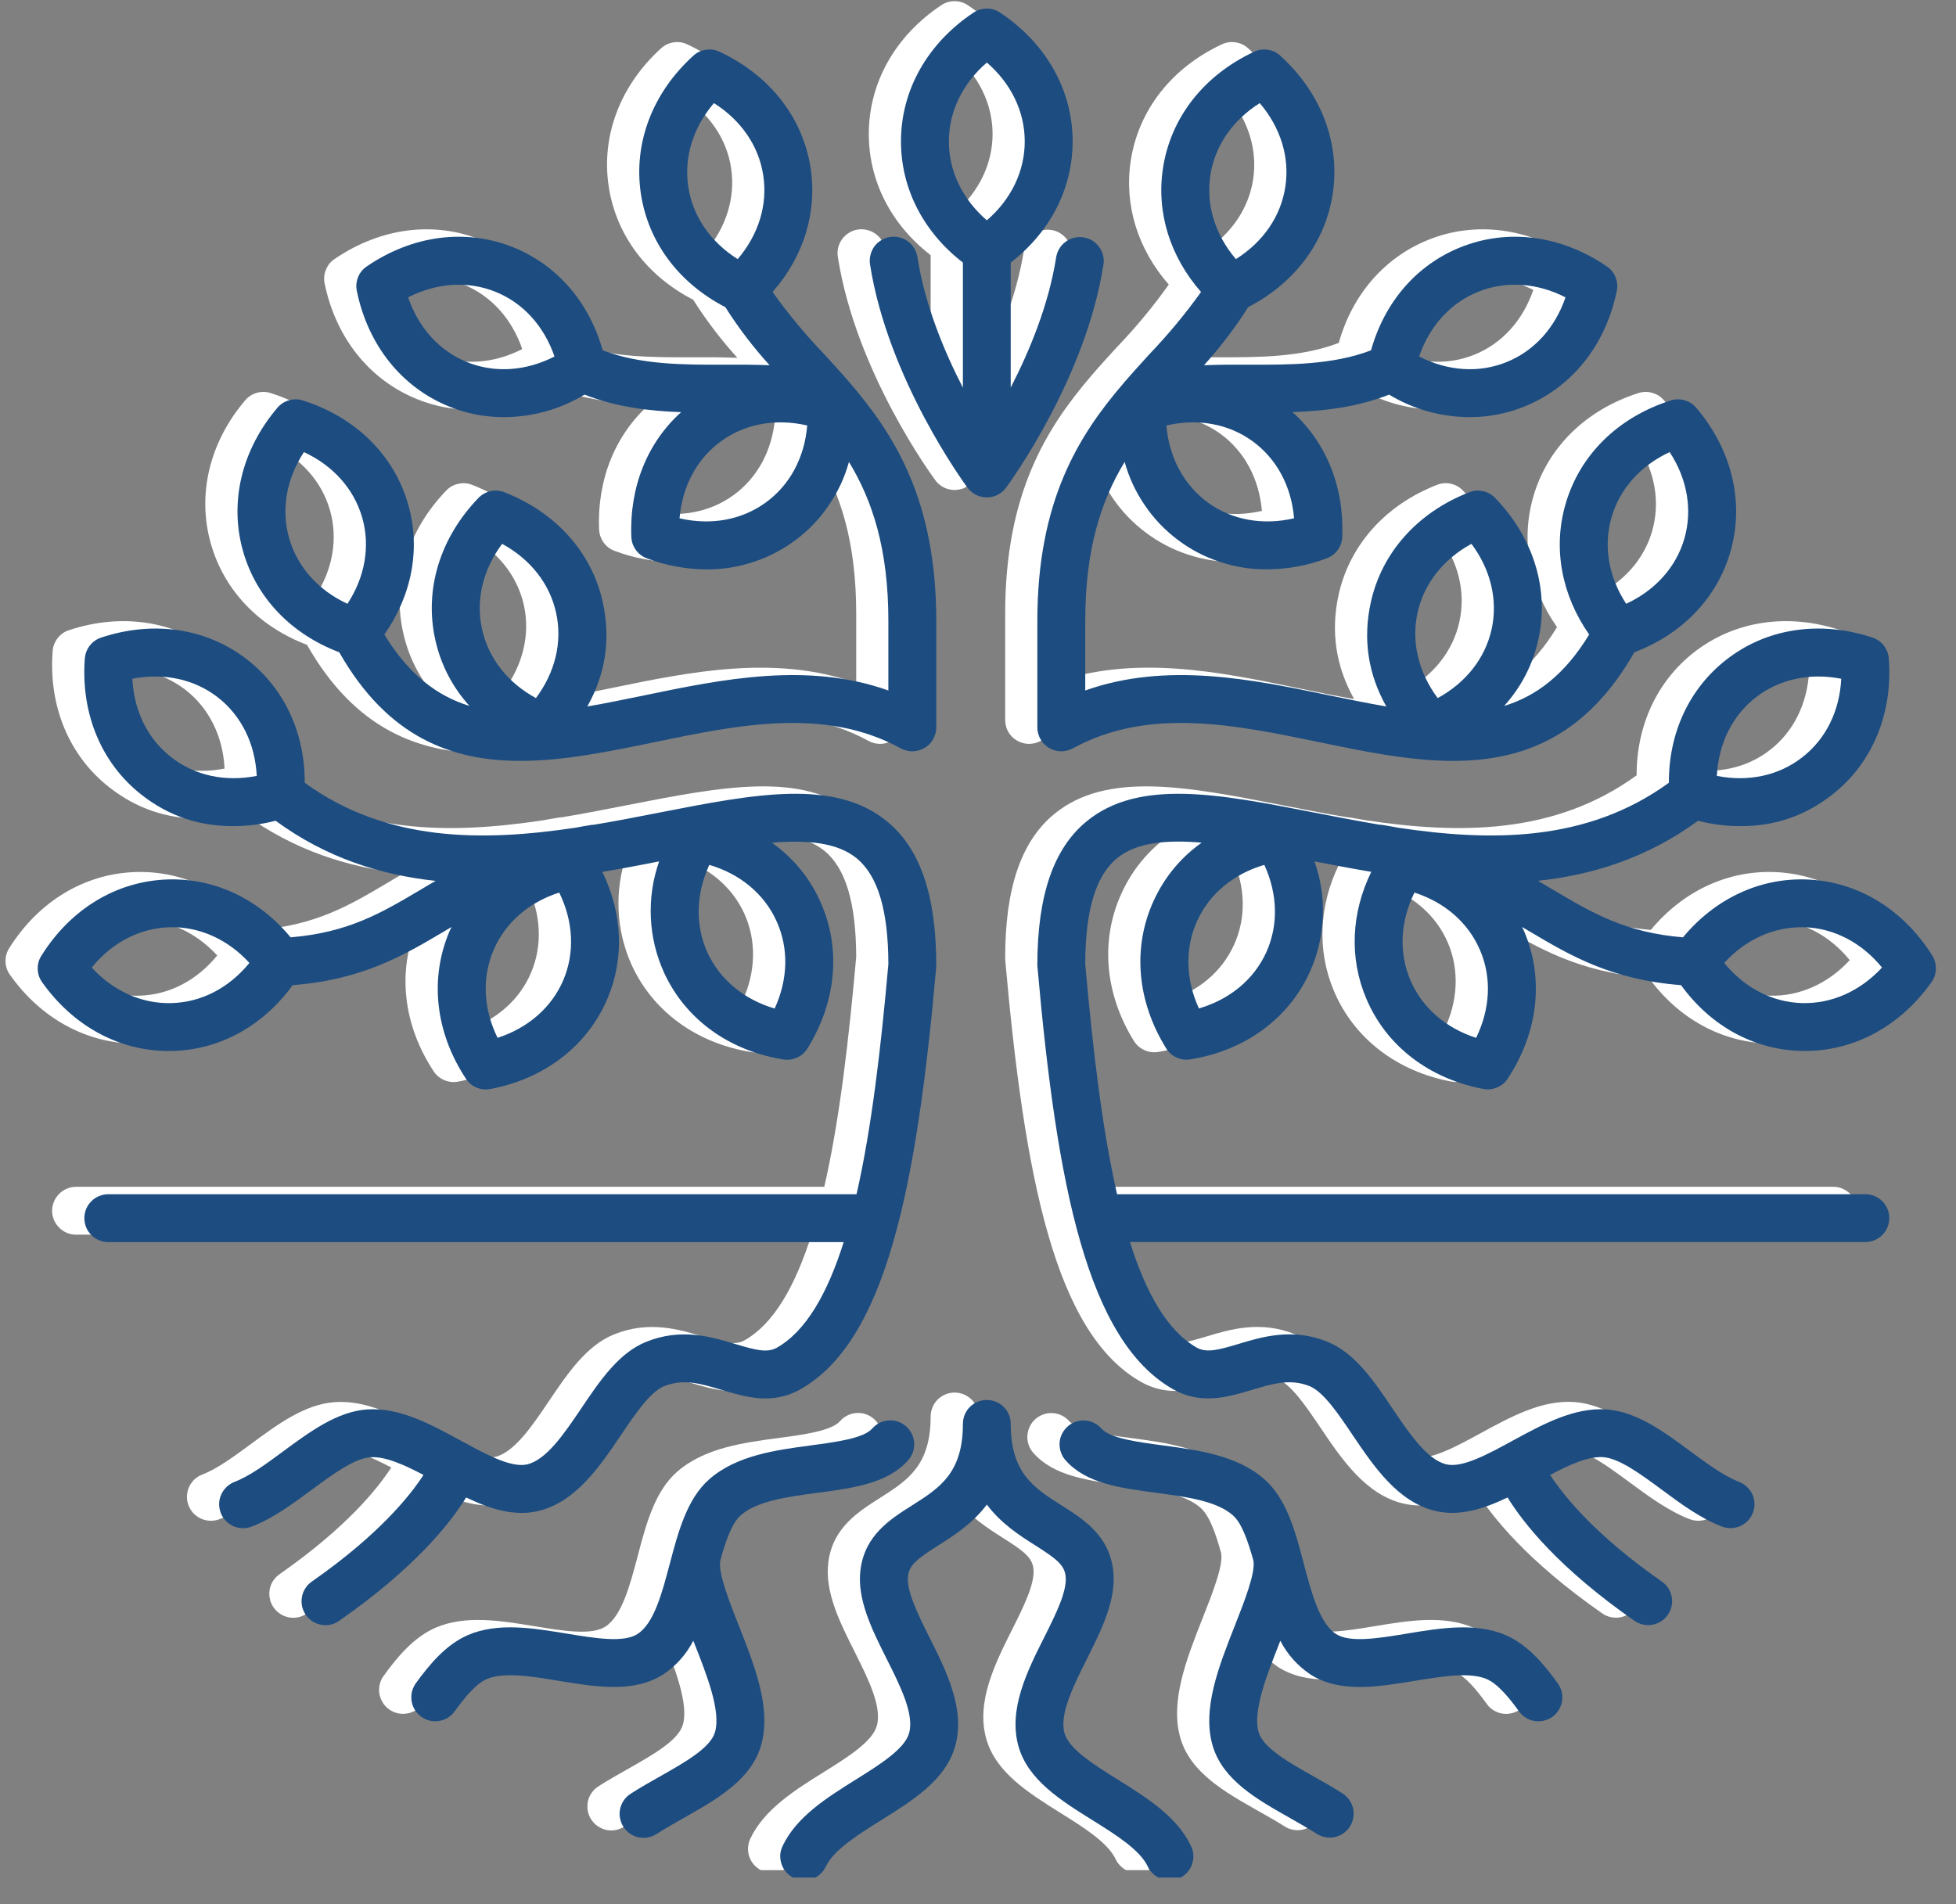
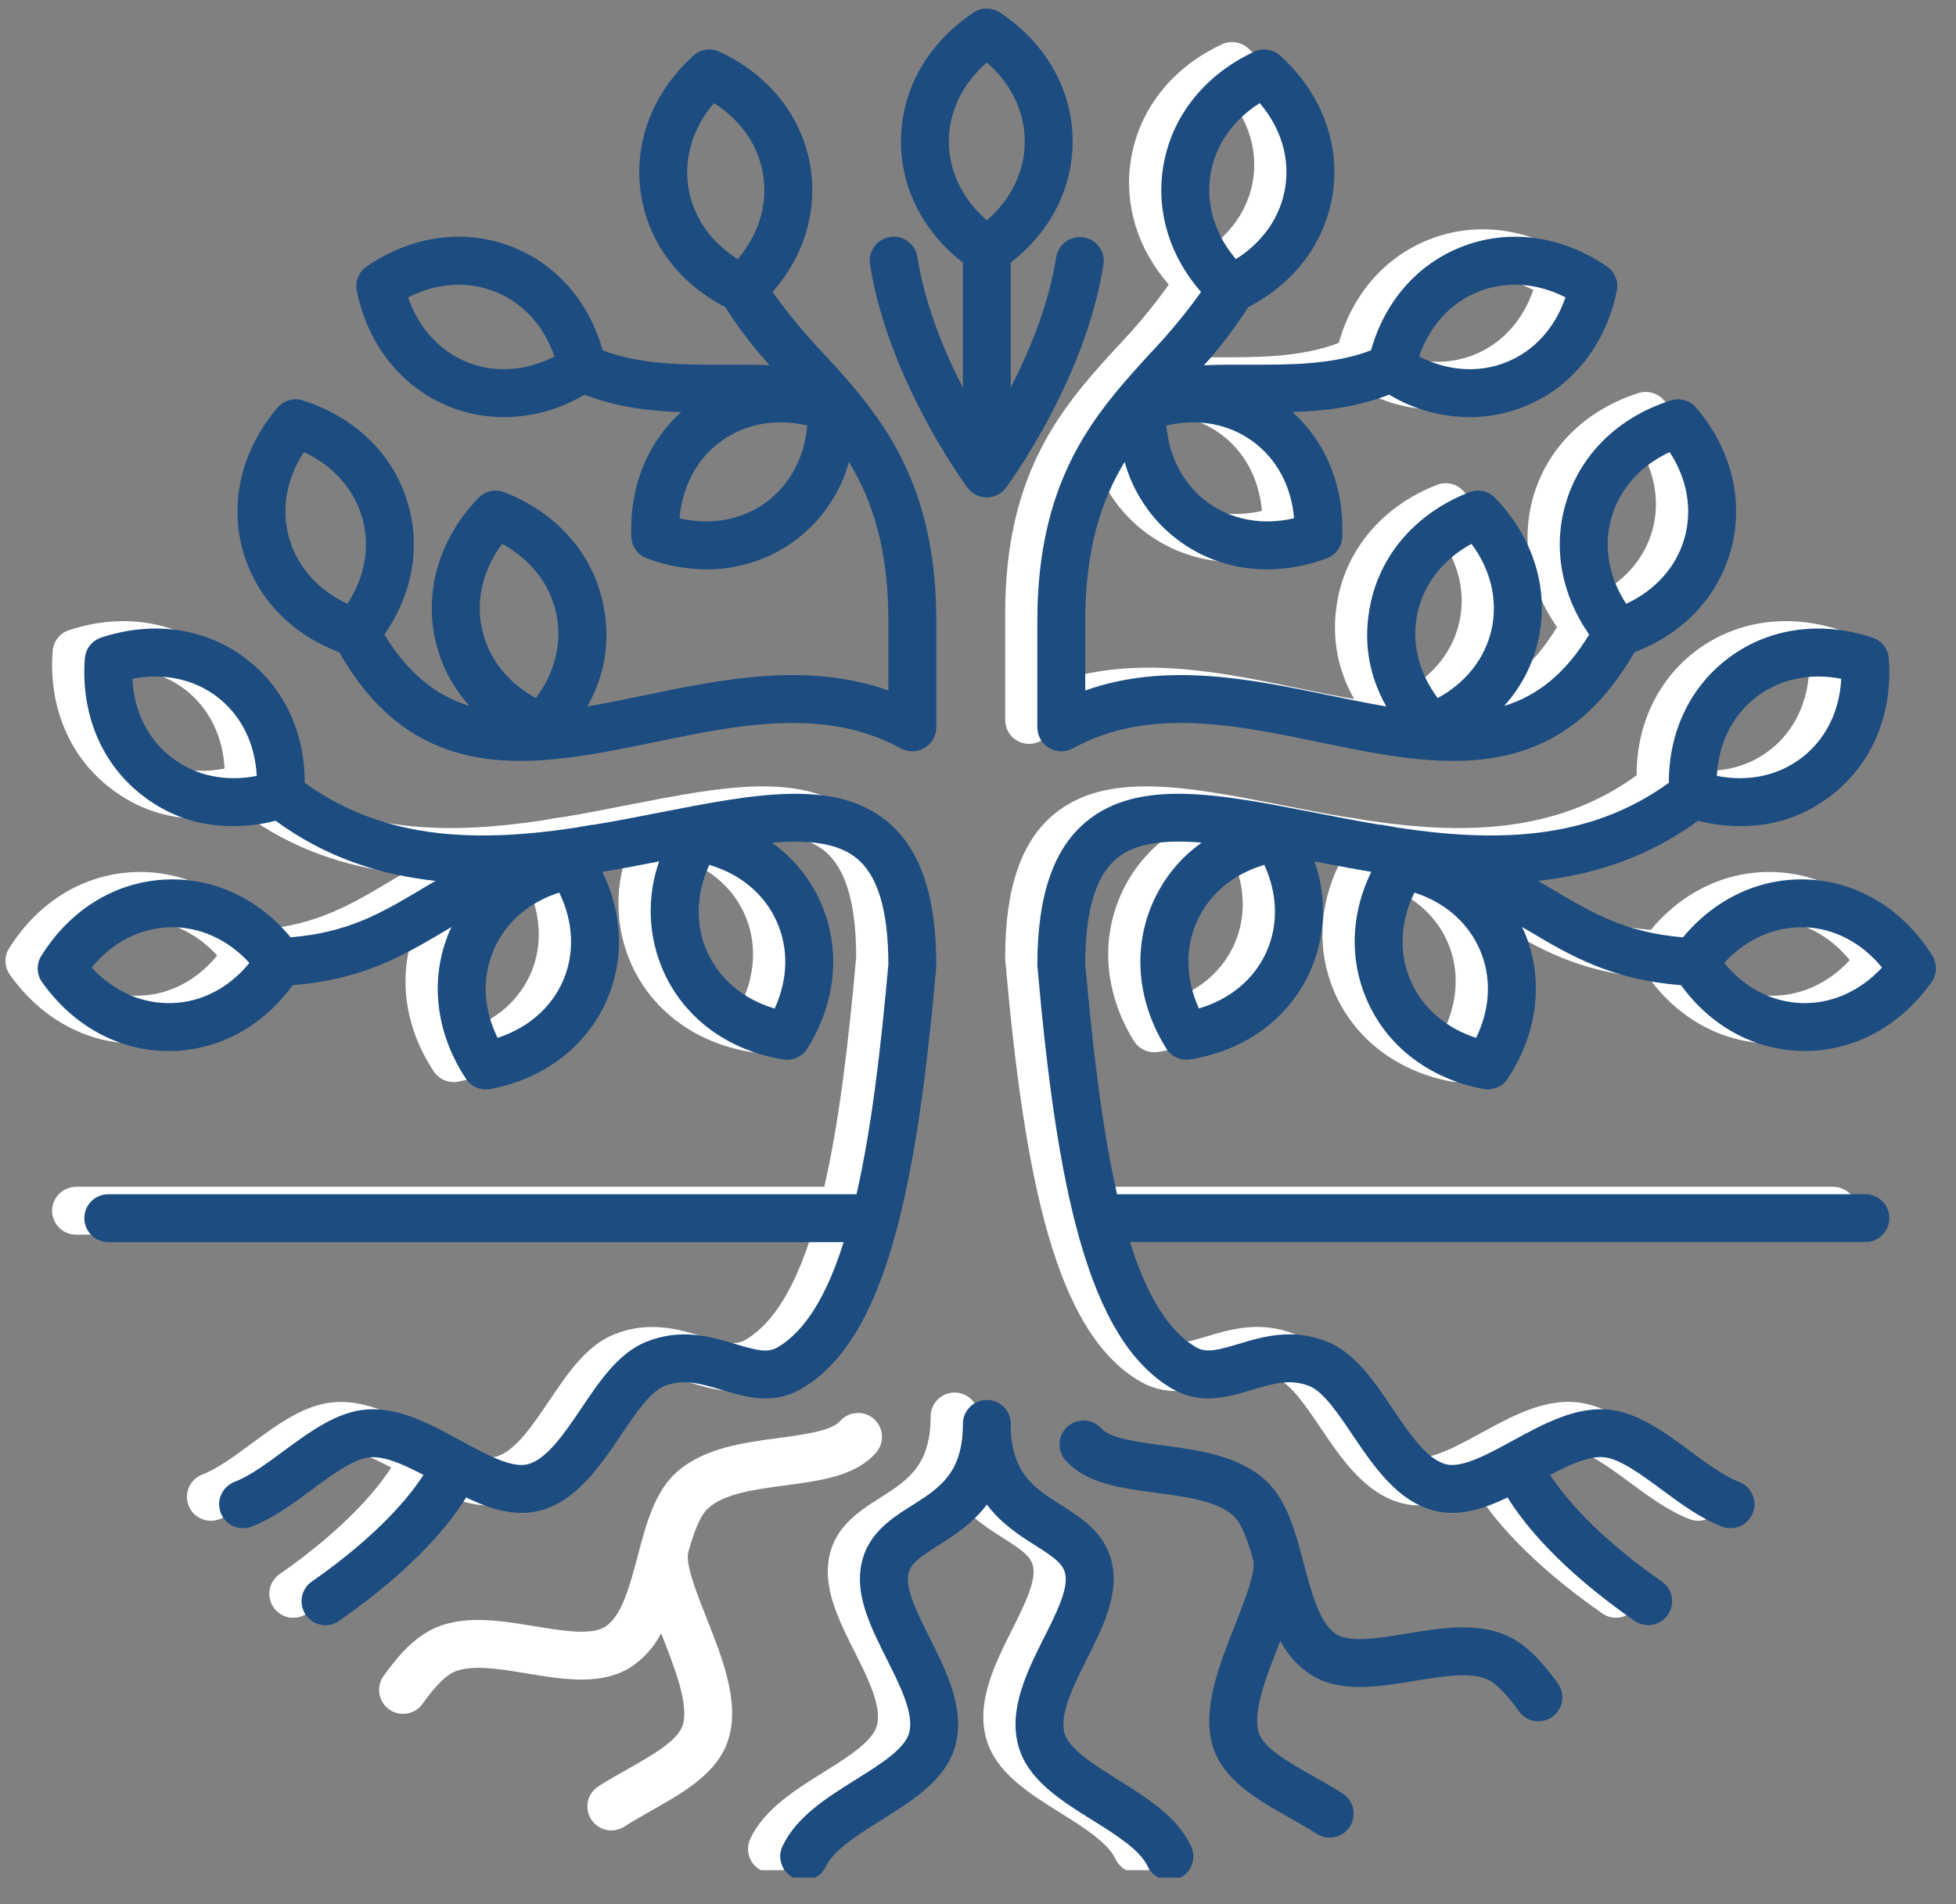
<svg xmlns="http://www.w3.org/2000/svg" width="114" viewBox="0 0 85.5 83.25" height="111" preserveAspectRatio="xMidYMid meet">
  <rect x="0" y="0" width="85.5" height="83.25" fill="#808080" stroke="none" />
  <defs>
    <clipPath id="f3bc6e4d57">
      <path d="M 32 60 L 51 60 L 51 81.762 L 32 81.762 Z M 32 60 " clip-rule="nonzero" />
    </clipPath>
    <clipPath id="3c413ab4ce">
      <path d="M 0.133 27 L 40 27 L 40 71 L 0.133 71 Z M 0.133 27 " clip-rule="nonzero" />
    </clipPath>
    <clipPath id="78ecf54a1b">
      <path d="M 43 27 L 83.383 27 L 83.383 71 L 43 71 Z M 43 27 " clip-rule="nonzero" />
    </clipPath>
    <clipPath id="bc2659b4be">
      <path d="M 34 61 L 53 61 L 53 82.086 L 34 82.086 Z M 34 61 " clip-rule="nonzero" />
    </clipPath>
    <clipPath id="cca7d70211">
      <path d="M 1.543 27 L 41 27 L 41 72 L 1.543 72 Z M 1.543 27 " clip-rule="nonzero" />
    </clipPath>
    <clipPath id="def671d84c">
      <path d="M 38 0.324 L 49 0.324 L 49 22 L 38 22 Z M 38 0.324 " clip-rule="nonzero" />
    </clipPath>
    <clipPath id="02fd15de83">
-       <path d="M 45 27 L 84.793 27 L 84.793 72 L 45 72 Z M 45 27 " clip-rule="nonzero" />
+       <path d="M 45 27 L 84.793 27 L 84.793 72 L 45 72 M 45 27 " clip-rule="nonzero" />
    </clipPath>
  </defs>
  <g clip-path="url(#f3bc6e4d57)">
    <path fill="#ffffff" d="M 47.453 77.48 C 46.402 76.824 45.316 76.145 45.125 75.449 C 44.895 74.617 45.508 73.391 46.102 72.203 C 46.746 70.922 47.41 69.594 47.246 68.305 C 47.055 66.797 45.953 66.102 44.98 65.484 C 43.797 64.73 42.773 64.082 42.773 61.93 C 42.773 61.789 42.746 61.656 42.695 61.527 C 42.641 61.398 42.566 61.285 42.469 61.188 C 42.367 61.09 42.254 61.016 42.129 60.961 C 42 60.91 41.867 60.883 41.727 60.883 C 41.59 60.883 41.453 60.91 41.328 60.961 C 41.199 61.016 41.086 61.09 40.988 61.188 C 40.891 61.285 40.812 61.398 40.762 61.527 C 40.707 61.656 40.68 61.789 40.68 61.93 C 40.68 64.082 39.656 64.73 38.473 65.484 C 37.5 66.102 36.398 66.801 36.207 68.305 C 36.043 69.594 36.707 70.922 37.352 72.203 C 37.945 73.391 38.562 74.617 38.328 75.449 C 38.137 76.145 37.051 76.824 36 77.48 C 34.727 78.277 33.406 79.102 32.797 80.387 C 32.738 80.512 32.707 80.645 32.699 80.785 C 32.691 80.922 32.711 81.059 32.758 81.188 C 32.805 81.32 32.875 81.438 32.969 81.539 C 33.062 81.641 33.172 81.723 33.297 81.781 C 33.422 81.84 33.555 81.875 33.691 81.883 C 33.832 81.887 33.965 81.867 34.098 81.82 C 34.227 81.773 34.344 81.703 34.445 81.609 C 34.551 81.52 34.629 81.41 34.691 81.281 C 35.035 80.551 36.09 79.891 37.109 79.254 C 38.5 78.387 39.934 77.488 40.348 76.012 C 40.793 74.402 39.957 72.734 39.223 71.266 C 38.719 70.262 38.199 69.227 38.281 68.57 C 38.344 68.086 38.711 67.812 39.594 67.25 C 40.277 66.816 41.094 66.297 41.727 65.457 C 42.359 66.297 43.176 66.816 43.859 67.25 C 44.746 67.812 45.109 68.086 45.172 68.57 C 45.254 69.227 44.734 70.262 44.23 71.266 C 43.496 72.734 42.66 74.402 43.109 76.012 C 43.52 77.488 44.957 78.387 46.344 79.254 C 47.363 79.891 48.418 80.551 48.766 81.281 C 48.824 81.406 48.906 81.516 49.008 81.609 C 49.109 81.703 49.227 81.773 49.359 81.82 C 49.488 81.867 49.621 81.887 49.762 81.879 C 49.898 81.875 50.031 81.84 50.156 81.781 C 50.281 81.723 50.391 81.641 50.484 81.539 C 50.578 81.434 50.648 81.316 50.695 81.188 C 50.742 81.059 50.762 80.922 50.754 80.785 C 50.75 80.645 50.715 80.512 50.656 80.387 C 50.047 79.102 48.73 78.277 47.453 77.48 Z M 47.453 77.48 " fill-opacity="1" fill-rule="nonzero" />
  </g>
-   <path fill="#ffffff" d="M 13.418 28.191 C 15.539 31.91 18.328 32.941 21.344 32.941 C 23.246 32.941 25.242 32.527 27.211 32.121 C 30.871 31.363 34.656 30.578 37.969 32.395 C 38.047 32.438 38.133 32.469 38.219 32.492 C 38.309 32.512 38.398 32.523 38.488 32.523 C 38.578 32.52 38.668 32.508 38.758 32.48 C 38.844 32.457 38.926 32.422 39.004 32.375 C 39.082 32.328 39.152 32.273 39.219 32.211 C 39.281 32.145 39.336 32.074 39.379 31.992 C 39.426 31.914 39.461 31.832 39.484 31.742 C 39.508 31.656 39.52 31.566 39.52 31.477 L 39.52 26.824 C 39.52 21.566 37.703 18.711 35.766 16.445 C 35.762 16.438 35.754 16.434 35.75 16.426 C 35.367 15.98 34.98 15.559 34.602 15.145 C 33.789 14.297 33.043 13.398 32.363 12.441 C 33.719 10.898 34.32 8.969 34.023 7.031 C 33.688 4.816 32.234 2.961 30.039 1.938 C 29.852 1.848 29.648 1.82 29.441 1.852 C 29.234 1.883 29.051 1.973 28.895 2.113 C 27.105 3.742 26.27 5.945 26.609 8.16 C 26.93 10.273 28.27 12.059 30.301 13.105 C 30.871 14.008 31.516 14.852 32.234 15.645 C 31.59 15.617 30.941 15.617 30.301 15.621 C 28.477 15.625 26.602 15.629 24.934 14.992 C 24.344 12.887 22.945 11.266 21.035 10.492 C 18.961 9.652 16.625 9.957 14.625 11.324 C 14.449 11.441 14.324 11.598 14.246 11.797 C 14.164 11.992 14.148 12.191 14.191 12.398 C 14.68 14.77 16.148 16.609 18.227 17.449 C 18.992 17.762 19.789 17.914 20.621 17.914 C 21.883 17.906 23.055 17.578 24.141 16.93 C 25.531 17.473 26.953 17.645 28.367 17.695 C 26.887 19.023 26.098 20.973 26.188 23.148 C 26.199 23.359 26.266 23.551 26.387 23.723 C 26.512 23.891 26.672 24.016 26.871 24.086 C 27.711 24.402 28.578 24.562 29.473 24.57 C 30.18 24.574 30.867 24.465 31.535 24.242 C 32.203 24.023 32.82 23.699 33.383 23.273 C 33.945 22.852 34.426 22.348 34.824 21.766 C 35.219 21.18 35.512 20.551 35.703 19.871 C 36.723 21.559 37.426 23.668 37.426 26.824 L 37.426 29.863 C 33.879 28.602 30.137 29.379 26.785 30.07 C 25.914 30.25 25.07 30.426 24.262 30.562 C 25.062 29.137 25.289 27.621 24.945 26.02 C 24.465 23.836 22.898 22.078 20.641 21.199 C 20.445 21.121 20.242 21.105 20.035 21.152 C 19.832 21.195 19.652 21.293 19.508 21.445 C 17.824 23.188 17.137 25.441 17.617 27.629 C 17.855 28.73 18.355 29.703 19.113 30.539 C 17.703 30.105 16.457 29.168 15.395 27.418 C 16.605 25.688 16.984 23.648 16.434 21.723 C 15.816 19.57 14.137 17.918 11.832 17.184 C 11.629 17.121 11.426 17.117 11.223 17.176 C 11.023 17.234 10.852 17.344 10.715 17.504 C 9.148 19.348 8.605 21.641 9.223 23.793 C 9.805 25.816 11.32 27.398 13.418 28.191 Z M 29.797 4.184 C 30.984 4.934 31.762 6.055 31.957 7.344 C 32.152 8.633 31.75 9.938 30.836 11.004 C 29.648 10.254 28.875 9.133 28.676 7.844 C 28.48 6.555 28.887 5.254 29.797 4.184 Z M 19.008 15.508 C 17.801 15.02 16.887 14.008 16.43 12.676 C 17.68 12.039 19.043 11.945 20.25 12.434 C 21.461 12.922 22.375 13.934 22.828 15.262 C 21.578 15.902 20.219 15.996 19.008 15.508 Z M 32.062 21.648 C 31.008 22.414 29.664 22.652 28.293 22.336 C 28.414 20.934 29.055 19.73 30.113 18.965 C 31.168 18.199 32.508 17.961 33.879 18.277 C 33.758 19.68 33.117 20.883 32.062 21.648 Z M 20.543 23.453 C 21.777 24.125 22.621 25.195 22.902 26.469 C 23.18 27.742 22.859 29.066 22.02 30.195 C 20.785 29.523 19.941 28.453 19.66 27.18 C 19.383 25.906 19.699 24.578 20.543 23.453 Z M 11.875 19.441 C 13.152 20.031 14.062 21.047 14.422 22.301 C 14.781 23.555 14.547 24.898 13.781 26.074 C 12.504 25.484 11.594 24.469 11.234 23.215 C 10.875 21.961 11.109 20.617 11.875 19.441 Z M 11.875 19.441 " fill-opacity="1" fill-rule="nonzero" />
  <path fill="#ffffff" d="M 30.078 67.891 C 30.316 67.043 30.582 66.266 30.973 65.922 C 31.688 65.293 33.027 65.113 34.324 64.941 C 35.902 64.73 37.395 64.531 38.289 63.516 C 38.383 63.41 38.449 63.293 38.496 63.16 C 38.543 63.027 38.559 62.895 38.551 62.754 C 38.543 62.617 38.508 62.484 38.445 62.359 C 38.387 62.234 38.301 62.125 38.199 62.035 C 38.094 61.941 37.977 61.875 37.844 61.828 C 37.711 61.785 37.574 61.766 37.438 61.777 C 37.297 61.785 37.168 61.82 37.043 61.883 C 36.918 61.945 36.809 62.027 36.719 62.133 C 36.34 62.562 35.121 62.723 34.047 62.867 C 32.516 63.07 30.781 63.301 29.59 64.352 C 28.617 65.211 28.238 66.645 27.875 68.031 C 27.535 69.316 27.184 70.645 26.461 71.117 C 25.855 71.508 24.594 71.301 23.371 71.098 C 21.887 70.855 20.355 70.602 19.047 71.16 C 18.082 71.578 17.355 72.457 16.777 73.258 C 16.691 73.371 16.633 73.496 16.602 73.633 C 16.566 73.77 16.562 73.906 16.582 74.043 C 16.605 74.18 16.652 74.309 16.727 74.43 C 16.797 74.551 16.891 74.648 17.004 74.73 C 17.117 74.812 17.242 74.871 17.379 74.902 C 17.516 74.934 17.652 74.938 17.789 74.914 C 17.93 74.891 18.059 74.844 18.176 74.77 C 18.293 74.695 18.395 74.598 18.473 74.484 C 18.863 73.945 19.371 73.301 19.875 73.086 C 20.617 72.766 21.844 72.965 23.031 73.164 C 24.645 73.43 26.316 73.707 27.602 72.867 C 28.156 72.492 28.59 72.004 28.898 71.41 L 28.934 71.496 C 29.488 72.906 30.121 74.508 29.844 75.418 C 29.637 76.102 28.52 76.73 27.438 77.344 C 27.016 77.582 26.578 77.828 26.164 78.094 C 26.047 78.168 25.949 78.262 25.867 78.375 C 25.785 78.488 25.73 78.613 25.699 78.75 C 25.672 78.887 25.668 79.023 25.691 79.16 C 25.715 79.301 25.766 79.426 25.84 79.543 C 25.918 79.66 26.012 79.762 26.125 79.84 C 26.242 79.918 26.367 79.973 26.504 80.004 C 26.641 80.031 26.777 80.035 26.914 80.008 C 27.051 79.98 27.18 79.93 27.297 79.855 C 27.66 79.621 28.07 79.391 28.465 79.164 C 29.906 78.352 31.395 77.508 31.844 76.027 C 32.336 74.414 31.594 72.543 30.879 70.727 C 30.469 69.695 29.965 68.414 30.078 67.891 Z M 30.078 67.891 " fill-opacity="1" fill-rule="nonzero" />
  <g clip-path="url(#3c413ab4ce)">
    <path fill="#ffffff" d="M 18.965 65.145 C 20.012 65.648 21.078 65.992 22.148 65.73 C 23.77 65.328 24.812 63.785 25.73 62.422 C 26.359 61.492 27.008 60.531 27.621 60.281 C 28.461 59.938 29.238 60.172 30.141 60.441 C 31.176 60.754 32.355 61.109 33.578 60.418 C 37.336 58.297 38.668 51.512 39.512 41.98 L 39.516 41.969 C 39.516 41.953 39.516 41.938 39.516 41.922 C 39.516 41.906 39.52 41.891 39.52 41.875 C 39.52 41.871 39.52 41.867 39.52 41.863 L 39.52 41.855 C 39.516 38.824 38.812 36.773 37.371 35.59 C 35.074 33.699 31.539 34.395 27.445 35.195 C 26.504 35.379 25.543 35.57 24.57 35.73 C 24.523 35.734 24.48 35.738 24.438 35.742 C 24.199 35.781 23.969 35.82 23.742 35.863 C 19.699 36.469 15.504 36.508 11.914 33.898 C 11.918 31.723 11.027 29.785 9.406 28.52 C 7.641 27.141 5.312 26.789 3.016 27.551 C 2.812 27.617 2.648 27.734 2.52 27.898 C 2.391 28.066 2.316 28.254 2.301 28.465 C 2.117 30.879 3.023 33.055 4.789 34.43 C 5.969 35.352 7.305 35.805 8.801 35.793 C 9.426 35.793 10.035 35.715 10.637 35.559 C 12.848 37.18 15.23 37.93 17.637 38.188 C 17.391 38.328 17.156 38.465 16.926 38.605 C 15.262 39.59 13.809 40.449 11.293 40.656 C 9.91 38.984 7.988 38.066 5.938 38.125 C 3.699 38.191 1.684 39.406 0.398 41.461 C 0.289 41.637 0.234 41.832 0.242 42.043 C 0.246 42.254 0.312 42.445 0.434 42.617 C 1.793 44.539 3.801 45.629 5.969 45.629 C 6.031 45.629 6.094 45.625 6.156 45.625 C 8.223 45.562 10.098 44.523 11.383 42.75 C 14.43 42.512 16.238 41.441 17.992 40.406 C 18.102 40.34 18.215 40.27 18.328 40.203 C 18.297 40.273 18.266 40.34 18.234 40.41 C 17.359 42.469 17.621 44.812 18.953 46.832 C 19.07 47.012 19.227 47.141 19.418 47.223 C 19.613 47.305 19.816 47.328 20.023 47.289 C 22.402 46.84 24.266 45.402 25.141 43.34 C 25.891 41.57 25.801 39.598 24.922 37.797 C 25.77 37.652 26.602 37.496 27.402 37.336 C 27.125 38.129 27.004 38.941 27.039 39.781 C 27.074 40.617 27.266 41.418 27.609 42.184 C 28.539 44.219 30.441 45.609 32.832 45.996 C 33.039 46.027 33.238 46 33.43 45.914 C 33.625 45.828 33.773 45.695 33.887 45.516 C 35.164 43.457 35.367 41.109 34.438 39.074 C 33.965 38.035 33.266 37.184 32.336 36.52 C 33.914 36.387 35.207 36.52 36.043 37.203 C 36.969 37.965 37.418 39.48 37.426 41.832 C 37.105 45.441 36.699 48.973 36.031 51.887 L 3.324 51.887 C 3.188 51.887 3.051 51.914 2.926 51.969 C 2.797 52.02 2.684 52.098 2.586 52.195 C 2.488 52.293 2.41 52.406 2.359 52.535 C 2.305 52.66 2.277 52.797 2.277 52.934 C 2.277 53.074 2.305 53.207 2.359 53.336 C 2.41 53.461 2.488 53.574 2.586 53.672 C 2.684 53.773 2.797 53.848 2.926 53.902 C 3.051 53.953 3.188 53.98 3.324 53.98 L 35.473 53.98 C 34.766 56.211 33.832 57.871 32.547 58.598 C 32.121 58.836 31.609 58.699 30.742 58.438 C 29.68 58.117 28.355 57.723 26.832 58.344 C 25.629 58.832 24.801 60.062 23.996 61.254 C 23.254 62.352 22.488 63.488 21.648 63.695 C 21.027 63.848 20.074 63.387 19.105 62.863 C 19.047 62.824 18.984 62.789 18.918 62.762 L 18.734 62.664 C 17.414 61.941 16.051 61.199 14.633 61.301 C 13.324 61.391 12.137 62.27 10.988 63.117 C 10.262 63.652 9.516 64.207 8.848 64.465 C 8.719 64.512 8.602 64.586 8.5 64.68 C 8.398 64.777 8.32 64.887 8.262 65.016 C 8.207 65.141 8.176 65.277 8.172 65.414 C 8.168 65.555 8.191 65.691 8.242 65.82 C 8.293 65.949 8.367 66.066 8.461 66.168 C 8.559 66.266 8.672 66.344 8.801 66.402 C 8.926 66.457 9.062 66.484 9.199 66.488 C 9.34 66.492 9.477 66.465 9.605 66.414 C 10.531 66.055 11.395 65.418 12.23 64.801 C 13.141 64.129 14.078 63.438 14.781 63.387 C 15.426 63.34 16.258 63.715 17.102 64.16 C 16.496 65.098 15.117 66.801 12.23 68.816 C 12.113 68.895 12.02 68.992 11.941 69.109 C 11.863 69.227 11.812 69.355 11.789 69.492 C 11.766 69.629 11.766 69.766 11.797 69.902 C 11.824 70.039 11.879 70.168 11.961 70.281 C 12.039 70.395 12.141 70.488 12.258 70.566 C 12.375 70.641 12.504 70.688 12.641 70.715 C 12.777 70.738 12.914 70.734 13.051 70.703 C 13.188 70.672 13.312 70.613 13.426 70.535 C 16.699 68.25 18.254 66.297 18.965 65.145 Z M 6.074 32.781 C 5.047 31.98 4.449 30.754 4.379 29.352 C 5.754 29.082 7.09 29.367 8.117 30.168 C 9.145 30.973 9.746 32.195 9.816 33.602 C 8.438 33.871 7.105 33.586 6.074 32.781 Z M 6.094 43.531 C 4.789 43.57 3.551 43.008 2.598 41.977 C 3.484 40.887 4.695 40.254 6 40.215 C 7.301 40.18 8.543 40.738 9.496 41.773 C 8.605 42.863 7.398 43.496 6.094 43.531 Z M 23.215 42.523 C 22.707 43.723 21.68 44.617 20.34 45.051 C 19.723 43.789 19.652 42.43 20.16 41.227 C 20.672 40.023 21.699 39.129 23.035 38.699 C 23.652 39.961 23.723 41.32 23.215 42.523 Z M 32.453 43.77 C 31.105 43.371 30.055 42.504 29.516 41.316 C 28.973 40.129 29.008 38.766 29.594 37.488 C 30.941 37.883 31.992 38.754 32.535 39.941 C 33.074 41.129 33.039 42.492 32.453 43.77 Z M 32.453 43.77 " fill-opacity="1" fill-rule="nonzero" />
  </g>
-   <path fill="#ffffff" d="M 40.887 21 C 40.914 21.035 40.945 21.074 40.977 21.105 C 40.984 21.113 40.992 21.121 41 21.129 C 41.031 21.156 41.059 21.18 41.09 21.207 C 41.102 21.215 41.113 21.223 41.125 21.23 C 41.156 21.254 41.191 21.273 41.227 21.293 C 41.238 21.297 41.242 21.305 41.25 21.309 C 41.297 21.332 41.344 21.352 41.391 21.367 C 41.395 21.367 41.398 21.367 41.398 21.371 C 41.406 21.371 41.414 21.375 41.422 21.375 C 41.461 21.387 41.5 21.398 41.539 21.402 C 41.555 21.406 41.566 21.41 41.582 21.41 C 41.629 21.418 41.676 21.422 41.727 21.422 L 41.73 21.422 C 41.777 21.422 41.824 21.418 41.871 21.41 C 41.887 21.41 41.902 21.406 41.918 21.402 C 41.953 21.398 41.988 21.387 42.02 21.379 C 42.035 21.375 42.051 21.371 42.066 21.367 C 42.113 21.352 42.156 21.332 42.199 21.309 C 42.207 21.305 42.215 21.301 42.223 21.297 C 42.262 21.277 42.297 21.254 42.332 21.227 C 42.34 21.223 42.344 21.223 42.348 21.219 C 42.359 21.211 42.367 21.203 42.375 21.195 C 42.387 21.188 42.398 21.176 42.41 21.164 C 42.434 21.148 42.449 21.129 42.469 21.113 C 42.477 21.105 42.484 21.098 42.492 21.086 C 42.52 21.059 42.543 21.031 42.566 21 L 42.574 20.992 C 42.773 20.723 46.051 16.215 46.828 11.242 C 46.848 11.105 46.84 10.969 46.809 10.836 C 46.773 10.699 46.719 10.578 46.637 10.469 C 46.555 10.355 46.453 10.266 46.336 10.191 C 46.219 10.121 46.09 10.074 45.953 10.055 C 45.82 10.031 45.684 10.039 45.551 10.07 C 45.414 10.102 45.293 10.16 45.18 10.238 C 45.066 10.32 44.977 10.418 44.902 10.535 C 44.832 10.652 44.781 10.781 44.762 10.918 C 44.434 12.996 43.59 15.031 42.773 16.621 L 42.773 11.156 C 44.496 9.82 45.477 7.918 45.477 5.859 C 45.477 3.621 44.32 1.57 42.305 0.227 C 42.129 0.109 41.938 0.051 41.727 0.051 C 41.516 0.051 41.32 0.109 41.145 0.227 C 39.129 1.57 37.977 3.621 37.977 5.859 C 37.977 7.918 38.953 9.82 40.68 11.156 L 40.68 16.625 C 39.863 15.035 39.02 13.004 38.691 10.918 C 38.672 10.777 38.625 10.648 38.555 10.531 C 38.48 10.41 38.391 10.309 38.277 10.227 C 38.164 10.145 38.039 10.086 37.906 10.055 C 37.77 10.02 37.633 10.016 37.496 10.035 C 37.355 10.059 37.227 10.105 37.109 10.18 C 36.992 10.25 36.891 10.344 36.809 10.457 C 36.727 10.57 36.668 10.695 36.637 10.832 C 36.605 10.965 36.602 11.102 36.625 11.242 C 37.41 16.262 40.746 20.809 40.887 21 Z M 40.07 5.859 C 40.07 4.555 40.664 3.328 41.727 2.41 C 42.789 3.328 43.387 4.555 43.387 5.859 C 43.387 7.164 42.789 8.391 41.727 9.309 C 40.664 8.391 40.07 7.164 40.07 5.859 Z M 40.07 5.859 " fill-opacity="1" fill-rule="nonzero" />
  <path fill="#ffffff" d="M 47.703 16.426 C 47.699 16.434 47.691 16.438 47.688 16.445 C 45.75 18.711 43.938 21.566 43.938 26.824 L 43.938 31.477 C 43.938 31.566 43.949 31.656 43.973 31.742 C 43.992 31.832 44.027 31.914 44.074 31.992 C 44.117 32.074 44.172 32.145 44.234 32.211 C 44.301 32.273 44.371 32.328 44.449 32.375 C 44.527 32.422 44.609 32.457 44.699 32.48 C 44.785 32.508 44.875 32.52 44.965 32.523 C 45.055 32.523 45.145 32.512 45.234 32.492 C 45.32 32.469 45.406 32.438 45.484 32.395 C 48.797 30.578 52.582 31.363 56.242 32.121 C 58.211 32.527 60.207 32.941 62.113 32.941 C 65.125 32.941 67.918 31.906 70.035 28.191 C 72.133 27.398 73.652 25.816 74.23 23.793 C 74.848 21.641 74.305 19.348 72.738 17.504 C 72.602 17.344 72.43 17.234 72.227 17.176 C 72.027 17.117 71.824 17.121 71.621 17.184 C 69.316 17.918 67.637 19.57 67.02 21.723 C 66.469 23.648 66.848 25.688 68.059 27.418 C 66.996 29.168 65.75 30.109 64.34 30.539 C 65.098 29.699 65.598 28.73 65.836 27.629 C 66.316 25.441 65.629 23.188 63.945 21.445 C 63.801 21.293 63.621 21.195 63.418 21.148 C 63.211 21.105 63.008 21.121 62.812 21.199 C 60.555 22.078 58.988 23.836 58.508 26.02 C 58.164 27.621 58.391 29.137 59.191 30.562 C 58.379 30.426 57.539 30.25 56.664 30.07 C 53.316 29.375 49.574 28.602 46.027 29.863 L 46.027 26.824 C 46.027 23.668 46.73 21.559 47.75 19.871 C 47.941 20.551 48.234 21.18 48.629 21.762 C 49.027 22.348 49.508 22.852 50.07 23.273 C 50.633 23.699 51.25 24.023 51.918 24.242 C 52.586 24.465 53.273 24.574 53.98 24.57 C 54.875 24.562 55.742 24.402 56.582 24.086 C 56.781 24.016 56.941 23.891 57.066 23.723 C 57.188 23.551 57.254 23.359 57.266 23.148 C 57.352 20.973 56.566 19.02 55.086 17.695 C 56.5 17.645 57.922 17.473 59.312 16.93 C 60.398 17.578 61.57 17.906 62.836 17.914 C 63.664 17.914 64.461 17.758 65.23 17.449 C 67.305 16.609 68.773 14.77 69.262 12.398 C 69.305 12.191 69.289 11.988 69.207 11.793 C 69.129 11.598 69.004 11.441 68.828 11.324 C 66.832 9.957 64.492 9.652 62.418 10.492 C 60.508 11.266 59.109 12.887 58.52 14.992 C 56.852 15.629 54.977 15.625 53.156 15.621 C 52.516 15.617 51.867 15.617 51.219 15.645 C 51.938 14.852 52.582 14.008 53.152 13.105 C 55.184 12.055 56.523 10.27 56.844 8.16 C 57.18 5.945 56.348 3.742 54.559 2.113 C 54.402 1.969 54.219 1.883 54.012 1.852 C 53.801 1.82 53.602 1.848 53.41 1.938 C 51.215 2.961 49.766 4.816 49.426 7.027 C 49.133 8.965 49.734 10.898 51.09 12.441 C 50.41 13.395 49.664 14.297 48.852 15.145 C 48.473 15.559 48.086 15.98 47.703 16.426 Z M 69.031 22.301 C 69.391 21.047 70.305 20.031 71.578 19.441 C 72.344 20.617 72.578 21.961 72.219 23.215 C 71.859 24.469 70.949 25.484 69.672 26.074 C 68.906 24.898 68.672 23.555 69.031 22.301 Z M 60.555 26.469 C 60.832 25.195 61.676 24.125 62.91 23.453 C 63.754 24.578 64.074 25.902 63.793 27.18 C 63.516 28.453 62.668 29.523 61.434 30.195 C 60.594 29.07 60.273 27.742 60.555 26.469 Z M 51.391 21.648 C 50.336 20.879 49.695 19.68 49.574 18.277 C 50.945 17.961 52.285 18.199 53.344 18.965 C 54.398 19.73 55.039 20.934 55.16 22.336 C 53.789 22.652 52.449 22.414 51.391 21.648 Z M 63.203 12.434 C 64.41 11.945 65.773 12.035 67.023 12.676 C 66.566 14.008 65.656 15.02 64.445 15.508 C 63.234 15.996 61.875 15.902 60.625 15.262 C 61.078 13.934 61.992 12.922 63.203 12.434 Z M 51.496 7.344 C 51.695 6.055 52.469 4.934 53.656 4.184 C 54.566 5.254 54.973 6.555 54.777 7.844 C 54.578 9.133 53.805 10.254 52.617 11.004 C 51.707 9.938 51.301 8.633 51.496 7.344 Z M 51.496 7.344 " fill-opacity="1" fill-rule="nonzero" />
-   <path fill="#ffffff" d="M 64.406 71.164 C 63.102 70.602 61.566 70.852 60.082 71.098 C 58.863 71.301 57.598 71.508 56.992 71.117 C 56.27 70.645 55.918 69.316 55.582 68.031 C 55.215 66.645 54.836 65.211 53.863 64.352 C 52.672 63.301 50.938 63.07 49.406 62.867 C 48.332 62.727 47.113 62.562 46.738 62.133 C 46.645 62.031 46.535 61.945 46.414 61.887 C 46.289 61.824 46.156 61.789 46.02 61.781 C 45.879 61.773 45.746 61.789 45.613 61.836 C 45.484 61.879 45.367 61.949 45.262 62.039 C 45.156 62.133 45.074 62.238 45.016 62.363 C 44.953 62.488 44.918 62.617 44.91 62.758 C 44.898 62.895 44.918 63.031 44.961 63.16 C 45.004 63.293 45.074 63.41 45.164 63.516 C 46.059 64.535 47.551 64.73 49.133 64.941 C 50.426 65.113 51.766 65.293 52.48 65.922 C 52.871 66.27 53.141 67.043 53.375 67.891 C 53.492 68.414 52.984 69.695 52.574 70.73 C 51.859 72.543 51.121 74.418 51.609 76.027 C 52.059 77.512 53.547 78.352 54.988 79.168 C 55.383 79.391 55.793 79.621 56.16 79.855 C 56.277 79.93 56.402 79.977 56.539 80 C 56.676 80.023 56.809 80.02 56.945 79.992 C 57.078 79.961 57.203 79.906 57.316 79.828 C 57.43 79.75 57.523 79.652 57.598 79.535 C 57.672 79.418 57.719 79.293 57.746 79.156 C 57.77 79.023 57.77 78.887 57.738 78.75 C 57.711 78.617 57.656 78.492 57.578 78.379 C 57.5 78.266 57.406 78.172 57.289 78.094 C 56.875 77.828 56.441 77.582 56.02 77.344 C 54.938 76.734 53.82 76.102 53.613 75.418 C 53.336 74.508 53.965 72.91 54.523 71.5 L 54.559 71.41 C 54.867 72.004 55.297 72.492 55.852 72.871 C 57.137 73.707 58.809 73.43 60.426 73.164 C 61.609 72.969 62.836 72.766 63.582 73.086 C 64.082 73.301 64.594 73.949 64.98 74.484 C 65.062 74.602 65.16 74.695 65.281 74.77 C 65.398 74.844 65.527 74.895 65.664 74.918 C 65.801 74.941 65.938 74.934 66.074 74.902 C 66.211 74.871 66.336 74.816 66.449 74.734 C 66.562 74.652 66.656 74.551 66.73 74.43 C 66.805 74.312 66.852 74.184 66.871 74.043 C 66.895 73.906 66.887 73.77 66.852 73.633 C 66.82 73.496 66.762 73.375 66.68 73.262 C 66.098 72.457 65.375 71.578 64.406 71.164 Z M 64.406 71.164 " fill-opacity="1" fill-rule="nonzero" />
  <g clip-path="url(#78ecf54a1b)">
    <path fill="#ffffff" d="M 83.055 41.457 C 81.773 39.406 79.754 38.191 77.516 38.125 C 75.465 38.066 73.543 38.984 72.16 40.656 C 69.645 40.449 68.191 39.59 66.531 38.605 C 66.297 38.465 66.062 38.328 65.82 38.188 C 68.223 37.93 70.605 37.18 72.816 35.559 C 73.418 35.715 74.031 35.793 74.652 35.793 C 76.148 35.805 77.484 35.352 78.668 34.43 C 80.43 33.055 81.336 30.879 81.152 28.465 C 81.137 28.254 81.066 28.066 80.934 27.898 C 80.805 27.734 80.641 27.617 80.441 27.551 C 78.141 26.789 75.812 27.141 74.047 28.52 C 72.43 29.785 71.535 31.723 71.539 33.898 C 67.949 36.508 63.754 36.469 59.711 35.863 C 59.484 35.82 59.254 35.781 59.02 35.742 C 58.973 35.738 58.93 35.734 58.887 35.73 C 57.91 35.57 56.949 35.379 56.008 35.195 C 51.914 34.395 48.379 33.699 46.082 35.59 C 44.641 36.773 43.938 38.824 43.938 41.855 L 43.938 41.863 C 43.938 41.867 43.938 41.871 43.938 41.875 C 43.938 41.891 43.938 41.906 43.938 41.918 C 43.938 41.934 43.938 41.949 43.941 41.965 L 43.941 41.98 C 44.785 51.512 46.121 58.293 49.879 60.418 C 51.098 61.105 52.277 60.754 53.316 60.441 C 54.215 60.172 54.992 59.938 55.832 60.281 C 56.445 60.527 57.094 61.492 57.723 62.422 C 58.641 63.785 59.684 65.328 61.309 65.727 C 62.375 65.992 63.441 65.648 64.488 65.145 C 65.199 66.293 66.758 68.25 70.027 70.531 C 70.141 70.613 70.266 70.668 70.402 70.699 C 70.539 70.73 70.676 70.734 70.812 70.711 C 70.949 70.688 71.078 70.637 71.195 70.562 C 71.316 70.488 71.414 70.395 71.492 70.277 C 71.574 70.164 71.629 70.039 71.656 69.902 C 71.688 69.766 71.691 69.629 71.664 69.492 C 71.641 69.352 71.59 69.227 71.512 69.109 C 71.438 68.992 71.34 68.895 71.223 68.816 C 68.336 66.797 66.957 65.094 66.352 64.16 C 67.199 63.711 68.027 63.336 68.676 63.383 C 69.375 63.434 70.312 64.129 71.223 64.801 C 72.059 65.418 72.922 66.055 73.848 66.414 C 73.98 66.465 74.113 66.488 74.254 66.488 C 74.395 66.484 74.527 66.457 74.652 66.398 C 74.781 66.344 74.895 66.266 74.992 66.164 C 75.086 66.062 75.16 65.949 75.211 65.816 C 75.262 65.688 75.285 65.555 75.281 65.414 C 75.277 65.273 75.246 65.141 75.191 65.012 C 75.133 64.887 75.055 64.773 74.953 64.68 C 74.852 64.582 74.734 64.512 74.605 64.461 C 73.938 64.203 73.191 63.652 72.465 63.117 C 71.316 62.266 70.129 61.391 68.82 61.297 C 67.402 61.195 66.039 61.941 64.719 62.66 C 63.633 63.254 62.508 63.867 61.805 63.695 C 60.965 63.488 60.199 62.352 59.457 61.25 C 58.652 60.059 57.824 58.828 56.621 58.34 C 55.098 57.719 53.773 58.117 52.711 58.438 C 51.844 58.699 51.328 58.832 50.906 58.594 C 49.621 57.867 48.688 56.211 47.98 53.977 L 80.129 53.977 C 80.27 53.977 80.402 53.953 80.531 53.898 C 80.656 53.844 80.77 53.77 80.871 53.672 C 80.969 53.574 81.043 53.461 81.098 53.332 C 81.148 53.203 81.176 53.07 81.176 52.93 C 81.176 52.793 81.148 52.66 81.098 52.531 C 81.043 52.402 80.969 52.289 80.871 52.191 C 80.77 52.094 80.656 52.02 80.531 51.965 C 80.402 51.91 80.27 51.887 80.129 51.887 L 47.422 51.887 C 46.754 48.973 46.348 45.438 46.027 41.832 C 46.035 39.48 46.488 37.965 47.414 37.203 C 48.246 36.516 49.539 36.383 51.117 36.516 C 50.191 37.18 49.488 38.031 49.016 39.07 C 48.09 41.109 48.289 43.453 49.566 45.512 C 49.68 45.691 49.832 45.824 50.023 45.91 C 50.215 46 50.414 46.023 50.621 45.992 C 53.012 45.605 54.914 44.215 55.844 42.18 C 56.188 41.414 56.379 40.613 56.414 39.777 C 56.449 38.938 56.328 38.125 56.051 37.336 C 56.852 37.492 57.684 37.648 58.531 37.793 C 57.652 39.594 57.562 41.57 58.312 43.336 C 59.188 45.398 61.051 46.836 63.434 47.285 C 63.641 47.324 63.84 47.301 64.035 47.219 C 64.23 47.137 64.383 47.008 64.5 46.832 C 65.832 44.809 66.094 42.469 65.219 40.406 C 65.191 40.336 65.156 40.27 65.125 40.203 C 65.238 40.27 65.352 40.336 65.461 40.402 C 67.215 41.441 69.023 42.512 72.07 42.746 C 73.355 44.52 75.234 45.562 77.297 45.621 C 77.359 45.621 77.426 45.625 77.488 45.625 C 79.652 45.625 81.66 44.535 83.02 42.617 C 83.145 42.445 83.207 42.254 83.211 42.043 C 83.219 41.832 83.164 41.637 83.055 41.457 Z M 75.336 30.168 C 76.367 29.367 77.699 29.082 79.078 29.352 C 79.004 30.754 78.406 31.98 77.379 32.781 C 76.352 33.586 75.016 33.871 73.637 33.598 C 73.711 32.195 74.309 30.973 75.336 30.168 Z M 53.938 41.316 C 53.398 42.504 52.348 43.371 51 43.77 C 50.414 42.492 50.379 41.129 50.922 39.941 C 51.461 38.754 52.512 37.883 53.859 37.488 C 54.445 38.766 54.48 40.129 53.938 41.316 Z M 63.113 45.051 C 61.777 44.617 60.75 43.723 60.238 42.523 C 59.73 41.32 59.801 39.961 60.418 38.699 C 61.754 39.129 62.785 40.027 63.293 41.227 C 63.801 42.426 63.73 43.789 63.113 45.051 Z M 77.359 43.531 C 76.055 43.496 74.848 42.863 73.957 41.773 C 74.91 40.738 76.152 40.18 77.457 40.215 C 78.758 40.254 79.969 40.887 80.855 41.977 C 79.906 43.008 78.66 43.566 77.359 43.531 Z M 77.359 43.531 " fill-opacity="1" fill-rule="nonzero" />
  </g>
  <g clip-path="url(#bc2659b4be)">
    <path fill="#1c4c80" d="M 48.863 77.805 C 47.812 77.148 46.727 76.469 46.531 75.773 C 46.301 74.941 46.918 73.715 47.512 72.527 C 48.152 71.246 48.82 69.918 48.656 68.629 C 48.465 67.121 47.363 66.422 46.391 65.809 C 45.203 65.055 44.18 64.406 44.18 62.254 C 44.18 62.113 44.156 61.98 44.102 61.852 C 44.051 61.723 43.973 61.609 43.875 61.512 C 43.777 61.414 43.664 61.34 43.535 61.285 C 43.406 61.234 43.273 61.207 43.137 61.207 C 42.996 61.207 42.863 61.234 42.734 61.285 C 42.605 61.34 42.492 61.414 42.395 61.512 C 42.297 61.609 42.223 61.723 42.168 61.852 C 42.117 61.98 42.09 62.113 42.09 62.254 C 42.09 64.406 41.066 65.055 39.879 65.809 C 38.906 66.422 37.805 67.121 37.613 68.629 C 37.449 69.918 38.117 71.246 38.758 72.527 C 39.355 73.715 39.969 74.941 39.738 75.773 C 39.543 76.469 38.457 77.148 37.406 77.805 C 36.133 78.602 34.816 79.426 34.207 80.711 C 34.148 80.836 34.113 80.969 34.105 81.109 C 34.102 81.246 34.121 81.383 34.168 81.512 C 34.215 81.645 34.281 81.758 34.375 81.863 C 34.469 81.965 34.578 82.047 34.703 82.105 C 34.828 82.164 34.961 82.199 35.102 82.207 C 35.238 82.211 35.375 82.191 35.504 82.145 C 35.637 82.098 35.754 82.027 35.855 81.934 C 35.957 81.844 36.039 81.73 36.098 81.605 C 36.445 80.875 37.5 80.215 38.516 79.578 C 39.906 78.711 41.344 77.812 41.754 76.336 C 42.203 74.727 41.367 73.059 40.629 71.59 C 40.129 70.586 39.609 69.551 39.691 68.895 C 39.754 68.41 40.117 68.137 41 67.574 C 41.688 67.141 42.5 66.621 43.137 65.781 C 43.77 66.621 44.582 67.141 45.27 67.574 C 46.152 68.137 46.52 68.41 46.578 68.895 C 46.664 69.551 46.145 70.586 45.641 71.59 C 44.902 73.059 44.07 74.727 44.516 76.336 C 44.926 77.812 46.363 78.711 47.754 79.578 C 48.773 80.215 49.828 80.875 50.172 81.605 C 50.23 81.73 50.312 81.84 50.414 81.934 C 50.52 82.027 50.637 82.098 50.766 82.145 C 50.898 82.191 51.031 82.211 51.168 82.203 C 51.309 82.199 51.441 82.164 51.566 82.105 C 51.691 82.047 51.801 81.965 51.895 81.863 C 51.988 81.758 52.059 81.641 52.102 81.512 C 52.148 81.379 52.172 81.246 52.164 81.109 C 52.156 80.969 52.125 80.836 52.062 80.711 C 51.457 79.426 50.137 78.602 48.863 77.805 Z M 48.863 77.805 " fill-opacity="1" fill-rule="nonzero" />
  </g>
  <path fill="#1c4c80" d="M 14.828 28.516 C 16.945 32.234 19.738 33.266 22.75 33.266 C 24.656 33.266 26.652 32.852 28.621 32.445 C 32.281 31.688 36.066 30.902 39.375 32.719 C 39.457 32.762 39.539 32.793 39.629 32.816 C 39.719 32.836 39.805 32.848 39.898 32.848 C 39.988 32.844 40.078 32.832 40.164 32.805 C 40.254 32.781 40.336 32.746 40.414 32.699 C 40.492 32.652 40.562 32.598 40.625 32.535 C 40.691 32.469 40.742 32.398 40.789 32.316 C 40.832 32.238 40.867 32.156 40.891 32.066 C 40.914 31.98 40.926 31.891 40.926 31.801 L 40.926 27.148 C 40.926 21.891 39.113 19.035 37.176 16.77 C 37.168 16.762 37.164 16.758 37.16 16.75 C 36.777 16.305 36.391 15.883 36.012 15.469 C 35.199 14.621 34.453 13.723 33.77 12.766 C 35.125 11.223 35.727 9.293 35.434 7.355 C 35.098 5.141 33.645 3.285 31.449 2.262 C 31.258 2.172 31.059 2.145 30.852 2.176 C 30.641 2.207 30.457 2.297 30.305 2.438 C 28.512 4.066 27.68 6.27 28.016 8.484 C 28.34 10.598 29.676 12.379 31.707 13.43 C 32.277 14.332 32.922 15.176 33.641 15.969 C 32.996 15.941 32.348 15.941 31.707 15.945 C 29.887 15.949 28.012 15.953 26.344 15.316 C 25.75 13.211 24.355 11.59 22.445 10.816 C 20.367 9.977 18.031 10.281 16.031 11.648 C 15.859 11.766 15.73 11.922 15.652 12.117 C 15.574 12.316 15.555 12.516 15.598 12.723 C 16.086 15.094 17.559 16.934 19.633 17.773 C 20.402 18.086 21.199 18.238 22.027 18.238 C 23.289 18.23 24.465 17.902 25.551 17.254 C 26.941 17.797 28.363 17.969 29.773 18.02 C 28.297 19.348 27.508 21.297 27.598 23.473 C 27.605 23.684 27.672 23.875 27.797 24.047 C 27.918 24.215 28.082 24.34 28.277 24.41 C 29.117 24.727 29.984 24.887 30.883 24.895 C 31.586 24.898 32.273 24.789 32.941 24.566 C 33.613 24.348 34.227 24.023 34.793 23.598 C 35.355 23.176 35.836 22.672 36.23 22.086 C 36.629 21.504 36.922 20.875 37.109 20.195 C 38.133 21.883 38.832 23.992 38.832 27.148 L 38.832 30.188 C 35.289 28.926 31.547 29.699 28.195 30.395 C 27.32 30.574 26.48 30.75 25.672 30.887 C 26.473 29.461 26.699 27.945 26.352 26.344 C 25.875 24.16 24.305 22.402 22.051 21.523 C 21.852 21.445 21.652 21.43 21.445 21.473 C 21.238 21.52 21.062 21.617 20.914 21.77 C 19.234 23.512 18.543 25.766 19.023 27.953 C 19.266 29.055 19.766 30.023 20.52 30.863 C 19.109 30.43 17.867 29.492 16.801 27.742 C 18.012 26.012 18.395 23.973 17.84 22.047 C 17.223 19.895 15.547 18.242 13.238 17.508 C 13.039 17.445 12.836 17.441 12.633 17.5 C 12.43 17.559 12.262 17.668 12.125 17.828 C 10.559 19.672 10.012 21.965 10.629 24.117 C 11.211 26.141 12.73 27.723 14.828 28.516 Z M 31.207 4.508 C 32.395 5.258 33.168 6.379 33.363 7.668 C 33.562 8.957 33.156 10.262 32.246 11.328 C 31.055 10.578 30.281 9.457 30.086 8.168 C 29.891 6.879 30.293 5.578 31.207 4.508 Z M 20.418 15.832 C 19.207 15.344 18.293 14.332 17.84 13 C 19.09 12.363 20.449 12.27 21.66 12.758 C 22.871 13.246 23.781 14.258 24.238 15.586 C 22.988 16.227 21.625 16.32 20.418 15.832 Z M 33.469 21.973 C 32.414 22.738 31.07 22.977 29.703 22.66 C 29.824 21.258 30.465 20.055 31.52 19.289 C 32.574 18.523 33.918 18.285 35.285 18.602 C 35.168 20.004 34.527 21.207 33.469 21.973 Z M 21.949 23.777 C 23.184 24.449 24.031 25.52 24.309 26.793 C 24.59 28.066 24.27 29.391 23.426 30.52 C 22.191 29.848 21.348 28.777 21.07 27.504 C 20.789 26.227 21.109 24.902 21.949 23.777 Z M 13.285 19.766 C 14.559 20.355 15.469 21.371 15.832 22.625 C 16.191 23.879 15.957 25.223 15.188 26.398 C 13.914 25.809 13.004 24.793 12.641 23.539 C 12.281 22.285 12.516 20.941 13.285 19.766 Z M 13.285 19.766 " fill-opacity="1" fill-rule="nonzero" />
-   <path fill="#1c4c80" d="M 31.488 68.215 C 31.723 67.367 31.988 66.59 32.383 66.246 C 33.098 65.617 34.438 65.438 35.73 65.266 C 37.312 65.055 38.805 64.855 39.699 63.84 C 39.789 63.734 39.859 63.617 39.906 63.484 C 39.949 63.352 39.969 63.219 39.961 63.078 C 39.949 62.941 39.914 62.809 39.855 62.684 C 39.793 62.559 39.711 62.449 39.605 62.359 C 39.5 62.266 39.383 62.199 39.25 62.152 C 39.121 62.109 38.984 62.09 38.844 62.102 C 38.707 62.109 38.574 62.145 38.449 62.207 C 38.324 62.27 38.219 62.352 38.125 62.457 C 37.75 62.887 36.531 63.047 35.457 63.191 C 33.926 63.395 32.191 63.625 31 64.676 C 30.027 65.535 29.648 66.969 29.281 68.355 C 28.941 69.641 28.594 70.969 27.867 71.438 C 27.266 71.832 26 71.625 24.777 71.422 C 23.297 71.18 21.762 70.922 20.457 71.484 C 19.488 71.902 18.766 72.781 18.184 73.582 C 18.102 73.695 18.043 73.82 18.008 73.957 C 17.977 74.094 17.969 74.23 17.992 74.367 C 18.012 74.504 18.059 74.633 18.133 74.754 C 18.207 74.871 18.301 74.973 18.414 75.055 C 18.527 75.137 18.652 75.195 18.789 75.227 C 18.922 75.258 19.062 75.262 19.199 75.238 C 19.336 75.215 19.465 75.168 19.582 75.094 C 19.703 75.02 19.801 74.922 19.883 74.809 C 20.27 74.27 20.781 73.625 21.281 73.406 C 22.027 73.09 23.25 73.289 24.438 73.488 C 26.055 73.754 27.727 74.031 29.012 73.191 C 29.566 72.816 29.996 72.328 30.305 71.734 L 30.34 71.82 C 30.898 73.23 31.527 74.832 31.25 75.742 C 31.043 76.426 29.926 77.055 28.844 77.668 C 28.422 77.906 27.988 78.152 27.574 78.418 C 27.457 78.492 27.355 78.586 27.277 78.699 C 27.195 78.812 27.141 78.938 27.109 79.074 C 27.078 79.211 27.074 79.348 27.102 79.484 C 27.125 79.625 27.176 79.75 27.25 79.867 C 27.324 79.984 27.422 80.086 27.535 80.164 C 27.648 80.242 27.777 80.297 27.91 80.328 C 28.047 80.355 28.184 80.359 28.324 80.332 C 28.461 80.305 28.586 80.254 28.703 80.18 C 29.066 79.945 29.477 79.715 29.875 79.488 C 31.312 78.676 32.805 77.832 33.254 76.352 C 33.742 74.738 33.004 72.867 32.285 71.051 C 31.879 70.02 31.371 68.738 31.488 68.215 Z M 31.488 68.215 " fill-opacity="1" fill-rule="nonzero" />
  <g clip-path="url(#cca7d70211)">
    <path fill="#1c4c80" d="M 20.375 65.469 C 21.422 65.973 22.488 66.316 23.555 66.055 C 25.18 65.652 26.219 64.109 27.141 62.746 C 27.766 61.816 28.418 60.855 29.027 60.605 C 29.871 60.262 30.648 60.496 31.547 60.766 C 32.586 61.078 33.762 61.434 34.984 60.742 C 38.742 58.621 40.074 51.836 40.922 42.305 L 40.922 42.293 C 40.922 42.277 40.922 42.262 40.922 42.246 C 40.926 42.23 40.926 42.215 40.926 42.199 C 40.926 42.195 40.926 42.191 40.926 42.188 L 40.926 42.18 C 40.922 39.148 40.223 37.098 38.777 35.914 C 36.484 34.023 32.949 34.719 28.852 35.52 C 27.914 35.703 26.949 35.895 25.977 36.055 C 25.934 36.059 25.887 36.062 25.844 36.066 C 25.605 36.105 25.375 36.145 25.152 36.188 C 21.109 36.793 16.914 36.832 13.32 34.223 C 13.328 32.047 12.434 30.109 10.812 28.844 C 9.051 27.465 6.719 27.113 4.422 27.875 C 4.223 27.941 4.059 28.059 3.926 28.223 C 3.797 28.391 3.727 28.578 3.707 28.789 C 3.527 31.203 4.434 33.379 6.195 34.754 C 7.375 35.676 8.715 36.129 10.211 36.117 C 10.832 36.117 11.445 36.039 12.047 35.883 C 14.258 37.504 16.641 38.254 19.043 38.512 C 18.801 38.652 18.562 38.789 18.332 38.93 C 16.668 39.914 15.219 40.773 12.703 40.98 C 11.316 39.309 9.398 38.391 7.348 38.449 C 5.109 38.516 3.09 39.73 1.809 41.785 C 1.695 41.961 1.645 42.156 1.648 42.367 C 1.656 42.578 1.719 42.77 1.84 42.941 C 3.203 44.863 5.211 45.953 7.375 45.949 C 7.438 45.949 7.5 45.949 7.562 45.949 C 9.629 45.887 11.504 44.848 12.793 43.07 C 15.84 42.836 17.648 41.766 19.398 40.73 C 19.512 40.66 19.625 40.594 19.738 40.527 C 19.707 40.598 19.672 40.664 19.641 40.734 C 18.77 42.793 19.031 45.137 20.363 47.156 C 20.48 47.336 20.633 47.465 20.828 47.547 C 21.023 47.629 21.223 47.648 21.43 47.613 C 23.809 47.164 25.676 45.723 26.551 43.664 C 27.301 41.895 27.211 39.922 26.328 38.117 C 27.18 37.977 28.008 37.82 28.812 37.66 C 28.535 38.453 28.414 39.266 28.449 40.105 C 28.484 40.941 28.676 41.742 29.02 42.508 C 29.945 44.543 31.848 45.934 34.238 46.32 C 34.449 46.352 34.648 46.324 34.84 46.238 C 35.031 46.152 35.184 46.016 35.293 45.84 C 36.574 43.781 36.773 41.434 35.848 39.398 C 35.375 38.359 34.672 37.508 33.742 36.844 C 35.324 36.711 36.617 36.844 37.449 37.527 C 38.375 38.289 38.828 39.805 38.832 42.156 C 38.512 45.766 38.105 49.297 37.441 52.211 L 4.734 52.211 C 4.594 52.211 4.461 52.238 4.332 52.293 C 4.203 52.344 4.09 52.418 3.992 52.52 C 3.895 52.617 3.82 52.73 3.766 52.855 C 3.715 52.984 3.688 53.117 3.688 53.258 C 3.688 53.398 3.715 53.531 3.766 53.66 C 3.82 53.785 3.895 53.898 3.992 53.996 C 4.09 54.098 4.203 54.172 4.332 54.223 C 4.461 54.277 4.594 54.305 4.734 54.305 L 36.879 54.305 C 36.176 56.535 35.238 58.195 33.957 58.922 C 33.531 59.16 33.02 59.023 32.148 58.762 C 31.086 58.441 29.766 58.047 28.238 58.668 C 27.035 59.156 26.207 60.387 25.406 61.578 C 24.664 62.676 23.895 63.812 23.055 64.02 C 22.434 64.172 21.48 63.711 20.516 63.188 C 20.457 63.148 20.395 63.113 20.328 63.086 L 20.145 62.988 C 18.824 62.266 17.461 61.523 16.039 61.621 C 14.734 61.715 13.547 62.594 12.395 63.441 C 11.672 63.977 10.922 64.531 10.258 64.785 C 10.125 64.836 10.012 64.91 9.91 65.004 C 9.809 65.102 9.727 65.211 9.672 65.34 C 9.613 65.465 9.582 65.602 9.578 65.738 C 9.578 65.879 9.602 66.016 9.648 66.145 C 9.699 66.273 9.773 66.391 9.871 66.492 C 9.969 66.59 10.078 66.668 10.207 66.727 C 10.336 66.781 10.469 66.809 10.609 66.812 C 10.75 66.816 10.883 66.789 11.012 66.738 C 11.941 66.379 12.805 65.742 13.637 65.125 C 14.547 64.453 15.488 63.762 16.188 63.711 C 16.836 63.664 17.664 64.039 18.512 64.484 C 17.906 65.422 16.527 67.125 13.637 69.141 C 13.523 69.219 13.426 69.316 13.352 69.434 C 13.273 69.551 13.223 69.68 13.199 69.816 C 13.172 69.953 13.176 70.09 13.203 70.227 C 13.234 70.363 13.289 70.488 13.367 70.605 C 13.449 70.719 13.547 70.812 13.664 70.891 C 13.785 70.965 13.91 71.012 14.051 71.039 C 14.188 71.062 14.324 71.059 14.461 71.027 C 14.598 70.996 14.723 70.938 14.836 70.855 C 18.105 68.574 19.664 66.621 20.375 65.469 Z M 7.484 33.105 C 6.453 32.305 5.855 31.078 5.785 29.676 C 7.164 29.406 8.496 29.691 9.527 30.492 C 10.555 31.297 11.152 32.52 11.223 33.922 C 9.844 34.195 8.512 33.91 7.484 33.105 Z M 7.504 43.855 C 6.199 43.895 4.957 43.332 4.008 42.301 C 4.895 41.211 6.102 40.578 7.406 40.539 C 8.711 40.504 9.953 41.062 10.902 42.098 C 10.016 43.188 8.809 43.82 7.504 43.855 Z M 24.625 42.848 C 24.113 44.047 23.086 44.941 21.75 45.375 C 21.129 44.113 21.059 42.75 21.57 41.551 C 22.078 40.348 23.105 39.453 24.445 39.023 C 25.062 40.285 25.133 41.645 24.625 42.848 Z M 33.863 44.094 C 32.516 43.695 31.465 42.828 30.922 41.641 C 30.383 40.453 30.418 39.09 31.004 37.812 C 32.352 38.207 33.402 39.078 33.941 40.266 C 34.484 41.453 34.449 42.812 33.863 44.09 Z M 33.863 44.094 " fill-opacity="1" fill-rule="nonzero" />
  </g>
  <g clip-path="url(#def671d84c)">
    <path fill="#1c4c80" d="M 42.293 21.324 C 42.324 21.359 42.352 21.398 42.387 21.43 C 42.395 21.438 42.402 21.445 42.41 21.453 C 42.438 21.48 42.469 21.504 42.5 21.531 C 42.512 21.539 42.52 21.547 42.531 21.555 C 42.566 21.578 42.602 21.598 42.637 21.617 C 42.645 21.621 42.652 21.629 42.66 21.633 C 42.707 21.656 42.75 21.676 42.801 21.691 C 42.801 21.691 42.805 21.691 42.809 21.695 C 42.816 21.695 42.824 21.695 42.828 21.699 C 42.867 21.711 42.906 21.719 42.949 21.727 C 42.961 21.73 42.977 21.734 42.988 21.734 C 43.039 21.742 43.086 21.746 43.133 21.746 L 43.141 21.746 C 43.188 21.746 43.234 21.742 43.281 21.734 C 43.297 21.734 43.312 21.73 43.328 21.727 C 43.363 21.719 43.395 21.711 43.43 21.703 C 43.445 21.699 43.457 21.695 43.473 21.691 C 43.52 21.676 43.562 21.656 43.609 21.633 C 43.613 21.629 43.621 21.625 43.629 21.621 C 43.668 21.602 43.703 21.578 43.742 21.551 C 43.746 21.547 43.754 21.547 43.758 21.543 C 43.766 21.535 43.773 21.527 43.785 21.52 C 43.797 21.508 43.809 21.5 43.82 21.488 C 43.84 21.473 43.859 21.453 43.875 21.438 C 43.887 21.43 43.895 21.422 43.902 21.41 C 43.93 21.383 43.953 21.355 43.977 21.324 L 43.98 21.316 C 44.18 21.043 47.457 16.539 48.234 11.566 C 48.258 11.43 48.25 11.293 48.215 11.16 C 48.184 11.023 48.125 10.902 48.043 10.793 C 47.961 10.68 47.863 10.59 47.746 10.516 C 47.625 10.445 47.5 10.398 47.363 10.379 C 47.227 10.355 47.09 10.363 46.957 10.395 C 46.824 10.426 46.699 10.484 46.59 10.562 C 46.477 10.645 46.383 10.742 46.312 10.859 C 46.238 10.977 46.191 11.105 46.168 11.242 C 45.844 13.32 45 15.355 44.18 16.945 L 44.18 11.48 C 45.906 10.145 46.887 8.242 46.887 6.184 C 46.887 3.945 45.73 1.895 43.715 0.551 C 43.539 0.434 43.344 0.375 43.133 0.375 C 42.922 0.375 42.73 0.434 42.555 0.551 C 40.539 1.895 39.383 3.945 39.383 6.184 C 39.383 8.242 40.363 10.145 42.09 11.48 L 42.09 16.949 C 41.27 15.359 40.426 13.328 40.102 11.242 C 40.078 11.102 40.035 10.973 39.961 10.855 C 39.891 10.734 39.797 10.633 39.684 10.551 C 39.574 10.469 39.449 10.41 39.312 10.379 C 39.176 10.344 39.039 10.34 38.902 10.359 C 38.766 10.383 38.637 10.43 38.52 10.504 C 38.398 10.574 38.297 10.668 38.215 10.781 C 38.137 10.895 38.078 11.02 38.047 11.156 C 38.016 11.289 38.008 11.426 38.031 11.566 C 38.82 16.586 42.152 21.133 42.293 21.324 Z M 41.477 6.184 C 41.477 4.879 42.074 3.652 43.137 2.734 C 44.199 3.652 44.793 4.879 44.793 6.184 C 44.793 7.488 44.199 8.715 43.137 9.633 C 42.074 8.715 41.477 7.488 41.477 6.184 Z M 41.477 6.184 " fill-opacity="1" fill-rule="nonzero" />
  </g>
  <path fill="#1c4c80" d="M 49.113 16.75 C 49.105 16.758 49.102 16.762 49.098 16.77 C 47.156 19.035 45.344 21.891 45.344 27.148 L 45.344 31.801 C 45.344 31.891 45.355 31.98 45.379 32.066 C 45.402 32.156 45.438 32.238 45.48 32.316 C 45.527 32.398 45.582 32.469 45.645 32.535 C 45.707 32.598 45.777 32.652 45.855 32.699 C 45.934 32.746 46.02 32.781 46.105 32.805 C 46.191 32.832 46.281 32.844 46.371 32.848 C 46.465 32.848 46.555 32.836 46.641 32.816 C 46.73 32.793 46.812 32.762 46.895 32.719 C 50.207 30.902 53.988 31.688 57.652 32.445 C 59.621 32.852 61.613 33.266 63.52 33.266 C 66.531 33.266 69.324 32.23 71.441 28.516 C 73.539 27.723 75.059 26.141 75.641 24.117 C 76.258 21.965 75.711 19.672 74.145 17.828 C 74.008 17.668 73.84 17.559 73.637 17.5 C 73.434 17.441 73.23 17.445 73.031 17.508 C 70.723 18.242 69.047 19.895 68.43 22.047 C 67.875 23.973 68.258 26.012 69.465 27.742 C 68.402 29.492 67.16 30.434 65.75 30.863 C 66.504 30.023 67.004 29.055 67.246 27.953 C 67.727 25.766 67.035 23.512 65.355 21.77 C 65.207 21.617 65.031 21.52 64.824 21.473 C 64.617 21.43 64.418 21.445 64.219 21.523 C 61.965 22.402 60.395 24.16 59.918 26.344 C 59.57 27.945 59.797 29.461 60.598 30.887 C 59.789 30.75 58.949 30.574 58.074 30.395 C 54.723 29.699 50.98 28.926 47.438 30.188 L 47.438 27.148 C 47.438 23.992 48.137 21.883 49.16 20.195 C 49.348 20.875 49.641 21.504 50.039 22.086 C 50.434 22.672 50.914 23.172 51.477 23.598 C 52.039 24.023 52.656 24.348 53.328 24.566 C 53.996 24.789 54.684 24.898 55.387 24.891 C 56.285 24.887 57.152 24.727 57.992 24.41 C 58.188 24.336 58.348 24.215 58.473 24.047 C 58.598 23.875 58.664 23.684 58.672 23.473 C 58.762 21.297 57.973 19.344 56.496 18.016 C 57.906 17.969 59.328 17.797 60.719 17.254 C 61.805 17.902 62.98 18.23 64.242 18.238 C 65.07 18.238 65.871 18.082 66.637 17.773 C 68.711 16.934 70.184 15.094 70.672 12.723 C 70.715 12.516 70.695 12.312 70.617 12.117 C 70.539 11.922 70.41 11.766 70.238 11.648 C 68.238 10.281 65.902 9.977 63.828 10.816 C 61.914 11.59 60.52 13.211 59.93 15.316 C 58.262 15.953 56.383 15.949 54.562 15.945 C 53.922 15.941 53.273 15.941 52.629 15.969 C 53.344 15.176 53.988 14.328 54.562 13.426 C 56.59 12.379 57.93 10.594 58.254 8.484 C 58.59 6.27 57.758 4.066 55.965 2.438 C 55.809 2.293 55.629 2.207 55.418 2.176 C 55.211 2.145 55.012 2.172 54.82 2.262 C 52.625 3.285 51.172 5.141 50.836 7.352 C 50.539 9.289 51.145 11.219 52.5 12.766 C 51.816 13.719 51.07 14.621 50.258 15.469 C 49.883 15.883 49.496 16.305 49.113 16.75 Z M 70.441 22.625 C 70.801 21.371 71.711 20.355 72.984 19.766 C 73.754 20.941 73.988 22.285 73.629 23.539 C 73.27 24.793 72.355 25.809 71.082 26.398 C 70.316 25.223 70.078 23.879 70.441 22.625 Z M 61.961 26.793 C 62.242 25.52 63.086 24.449 64.32 23.777 C 65.16 24.902 65.48 26.227 65.203 27.504 C 64.922 28.777 64.078 29.848 62.844 30.52 C 62.004 29.395 61.684 28.066 61.961 26.793 Z M 52.801 21.973 C 51.746 21.203 51.105 20.004 50.984 18.602 C 52.352 18.285 53.695 18.523 54.75 19.289 C 55.805 20.055 56.449 21.258 56.566 22.66 C 55.199 22.977 53.855 22.738 52.801 21.973 Z M 64.609 12.758 C 65.82 12.27 67.18 12.359 68.43 13 C 67.977 14.332 67.062 15.344 65.852 15.832 C 64.645 16.32 63.285 16.227 62.031 15.586 C 62.488 14.258 63.398 13.246 64.609 12.758 Z M 52.906 7.668 C 53.102 6.379 53.875 5.258 55.066 4.508 C 55.977 5.578 56.383 6.879 56.184 8.168 C 55.988 9.457 55.215 10.578 54.023 11.328 C 53.113 10.262 52.711 8.957 52.906 7.668 Z M 52.906 7.668 " fill-opacity="1" fill-rule="nonzero" />
  <path fill="#1c4c80" d="M 65.816 71.488 C 64.508 70.926 62.977 71.176 61.492 71.422 C 60.27 71.625 59.008 71.832 58.402 71.441 C 57.676 70.969 57.328 69.641 56.988 68.355 C 56.625 66.969 56.246 65.535 55.27 64.676 C 54.082 63.625 52.348 63.395 50.816 63.191 C 49.742 63.047 48.523 62.887 48.145 62.457 C 48.055 62.355 47.945 62.27 47.82 62.211 C 47.695 62.148 47.566 62.113 47.426 62.105 C 47.289 62.098 47.152 62.113 47.023 62.16 C 46.891 62.203 46.773 62.273 46.672 62.363 C 46.566 62.457 46.484 62.562 46.422 62.688 C 46.359 62.812 46.324 62.941 46.316 63.082 C 46.309 63.219 46.324 63.355 46.371 63.484 C 46.414 63.617 46.48 63.734 46.574 63.84 C 47.469 64.859 48.961 65.055 50.539 65.266 C 51.836 65.438 53.176 65.617 53.887 66.246 C 54.281 66.59 54.547 67.367 54.785 68.215 C 54.898 68.738 54.391 70.02 53.984 71.055 C 53.27 72.867 52.527 74.742 53.016 76.352 C 53.469 77.836 54.957 78.676 56.395 79.488 C 56.793 79.715 57.203 79.945 57.566 80.18 C 57.684 80.254 57.812 80.301 57.945 80.324 C 58.082 80.348 58.219 80.344 58.352 80.316 C 58.488 80.285 58.609 80.23 58.723 80.152 C 58.836 80.074 58.93 79.977 59.004 79.859 C 59.078 79.742 59.129 79.617 59.152 79.48 C 59.18 79.344 59.176 79.211 59.148 79.074 C 59.117 78.941 59.066 78.816 58.988 78.703 C 58.91 78.59 58.812 78.496 58.699 78.418 C 58.285 78.152 57.848 77.906 57.426 77.668 C 56.344 77.059 55.227 76.426 55.02 75.742 C 54.742 74.832 55.375 73.234 55.93 71.824 L 55.965 71.734 C 56.273 72.328 56.707 72.816 57.262 73.195 C 58.547 74.031 60.219 73.754 61.832 73.488 C 63.02 73.293 64.246 73.09 64.988 73.41 C 65.488 73.625 66 74.27 66.391 74.809 C 66.469 74.926 66.57 75.02 66.688 75.094 C 66.805 75.168 66.934 75.219 67.07 75.242 C 67.211 75.262 67.348 75.258 67.484 75.227 C 67.621 75.195 67.746 75.141 67.859 75.059 C 67.973 74.977 68.066 74.875 68.137 74.754 C 68.211 74.637 68.258 74.508 68.281 74.367 C 68.301 74.23 68.297 74.094 68.262 73.957 C 68.227 73.82 68.168 73.699 68.086 73.586 C 67.504 72.781 66.781 71.902 65.816 71.488 Z M 65.816 71.488 " fill-opacity="1" fill-rule="nonzero" />
  <g clip-path="url(#02fd15de83)">
    <path fill="#1c4c80" d="M 84.465 41.781 C 83.18 39.73 81.164 38.516 78.926 38.449 C 76.875 38.391 74.953 39.309 73.566 40.98 C 71.055 40.773 69.602 39.914 67.938 38.93 C 67.707 38.789 67.469 38.652 67.227 38.508 C 69.629 38.254 72.016 37.5 74.227 35.883 C 74.828 36.039 75.438 36.117 76.059 36.117 C 77.555 36.129 78.895 35.676 80.074 34.754 C 81.84 33.379 82.746 31.203 82.562 28.789 C 82.547 28.578 82.473 28.391 82.344 28.223 C 82.215 28.059 82.047 27.941 81.848 27.875 C 79.551 27.113 77.219 27.465 75.457 28.844 C 73.836 30.109 72.941 32.047 72.949 34.223 C 69.355 36.832 65.164 36.793 61.117 36.188 C 60.895 36.145 60.664 36.105 60.426 36.066 C 60.383 36.062 60.336 36.059 60.293 36.055 C 59.32 35.891 58.359 35.703 57.418 35.52 C 53.324 34.719 49.785 34.023 47.492 35.914 C 46.051 37.098 45.348 39.148 45.344 42.18 L 45.344 42.188 C 45.344 42.191 45.344 42.195 45.344 42.199 C 45.344 42.215 45.348 42.23 45.348 42.242 C 45.348 42.258 45.348 42.273 45.348 42.289 L 45.352 42.305 C 46.195 51.836 47.527 58.617 51.285 60.742 C 52.508 61.43 53.684 61.078 54.723 60.766 C 55.625 60.496 56.398 60.262 57.242 60.602 C 57.855 60.852 58.504 61.816 59.129 62.746 C 60.051 64.109 61.09 65.652 62.715 66.051 C 63.781 66.316 64.848 65.973 65.898 65.469 C 66.605 66.617 68.164 68.574 71.434 70.855 C 71.551 70.938 71.676 70.992 71.809 71.023 C 71.945 71.055 72.082 71.059 72.223 71.035 C 72.359 71.012 72.488 70.961 72.605 70.887 C 72.723 70.812 72.82 70.719 72.902 70.602 C 72.98 70.488 73.035 70.363 73.066 70.227 C 73.098 70.09 73.098 69.953 73.074 69.816 C 73.047 69.676 72.996 69.551 72.922 69.434 C 72.844 69.316 72.75 69.219 72.633 69.141 C 69.742 67.121 68.367 65.418 67.758 64.484 C 68.605 64.035 69.438 63.66 70.082 63.707 C 70.781 63.758 71.723 64.453 72.633 65.125 C 73.465 65.742 74.328 66.379 75.258 66.738 C 75.387 66.789 75.523 66.812 75.66 66.809 C 75.801 66.809 75.934 66.777 76.062 66.723 C 76.191 66.668 76.301 66.59 76.398 66.488 C 76.496 66.387 76.57 66.273 76.621 66.141 C 76.672 66.012 76.695 65.875 76.691 65.738 C 76.688 65.598 76.656 65.465 76.598 65.336 C 76.543 65.211 76.461 65.098 76.359 65.004 C 76.258 64.906 76.145 64.836 76.012 64.785 C 75.348 64.527 74.598 63.977 73.875 63.441 C 72.727 62.59 71.535 61.715 70.23 61.621 C 68.812 61.52 67.445 62.266 66.125 62.984 C 65.039 63.578 63.914 64.191 63.215 64.02 C 62.375 63.812 61.605 62.676 60.863 61.574 C 60.062 60.383 59.23 59.152 58.027 58.664 C 56.504 58.043 55.184 58.441 54.121 58.762 C 53.25 59.023 52.738 59.156 52.312 58.918 C 51.031 58.191 50.094 56.535 49.391 54.301 L 81.539 54.301 C 81.676 54.301 81.809 54.277 81.938 54.223 C 82.066 54.168 82.18 54.094 82.277 53.996 C 82.375 53.898 82.449 53.785 82.504 53.656 C 82.559 53.527 82.582 53.395 82.582 53.254 C 82.582 53.117 82.559 52.984 82.504 52.855 C 82.449 52.727 82.375 52.613 82.277 52.516 C 82.18 52.418 82.066 52.344 81.938 52.289 C 81.809 52.234 81.676 52.211 81.539 52.211 L 48.828 52.211 C 48.164 49.297 47.758 45.762 47.438 42.156 C 47.441 39.805 47.895 38.289 48.82 37.527 C 49.652 36.84 50.945 36.707 52.527 36.84 C 51.598 37.504 50.898 38.355 50.422 39.395 C 49.496 41.43 49.695 43.777 50.977 45.836 C 51.086 46.016 51.238 46.148 51.43 46.234 C 51.621 46.324 51.824 46.348 52.031 46.316 C 54.422 45.93 56.324 44.539 57.25 42.504 C 57.598 41.738 57.785 40.938 57.82 40.102 C 57.859 39.262 57.738 38.449 57.457 37.66 C 58.262 37.816 59.09 37.973 59.941 38.117 C 59.059 39.918 58.973 41.895 59.723 43.66 C 60.594 45.723 62.461 47.16 64.84 47.609 C 65.047 47.648 65.25 47.625 65.441 47.543 C 65.637 47.461 65.793 47.332 65.906 47.156 C 67.238 45.133 67.5 42.793 66.629 40.73 C 66.598 40.66 66.566 40.594 66.531 40.527 C 66.645 40.594 66.758 40.66 66.871 40.727 C 68.621 41.766 70.43 42.836 73.48 43.07 C 74.766 44.844 76.641 45.887 78.707 45.945 C 78.77 45.945 78.832 45.949 78.895 45.949 C 81.062 45.949 83.07 44.859 84.43 42.938 C 84.551 42.766 84.613 42.578 84.621 42.367 C 84.625 42.156 84.574 41.961 84.465 41.781 Z M 76.746 30.492 C 77.773 29.691 79.105 29.406 80.484 29.676 C 80.414 31.078 79.816 32.305 78.785 33.105 C 77.758 33.91 76.426 34.195 75.047 33.922 C 75.117 32.52 75.715 31.297 76.746 30.492 Z M 55.348 41.641 C 54.805 42.828 53.754 43.695 52.406 44.09 C 51.824 42.812 51.789 41.453 52.328 40.266 C 52.867 39.078 53.918 38.207 55.266 37.812 C 55.852 39.09 55.887 40.453 55.348 41.641 Z M 64.523 45.375 C 63.184 44.941 62.156 44.047 61.648 42.848 C 61.137 41.645 61.207 40.285 61.828 39.023 C 63.164 39.453 64.191 40.352 64.699 41.551 C 65.211 42.75 65.141 44.113 64.523 45.375 Z M 78.766 43.855 C 77.461 43.816 76.254 43.188 75.367 42.098 C 76.316 41.062 77.559 40.504 78.863 40.539 C 80.168 40.578 81.375 41.211 82.266 42.301 C 81.312 43.332 80.07 43.891 78.766 43.855 Z M 78.766 43.855 " fill-opacity="1" fill-rule="nonzero" />
  </g>
</svg>